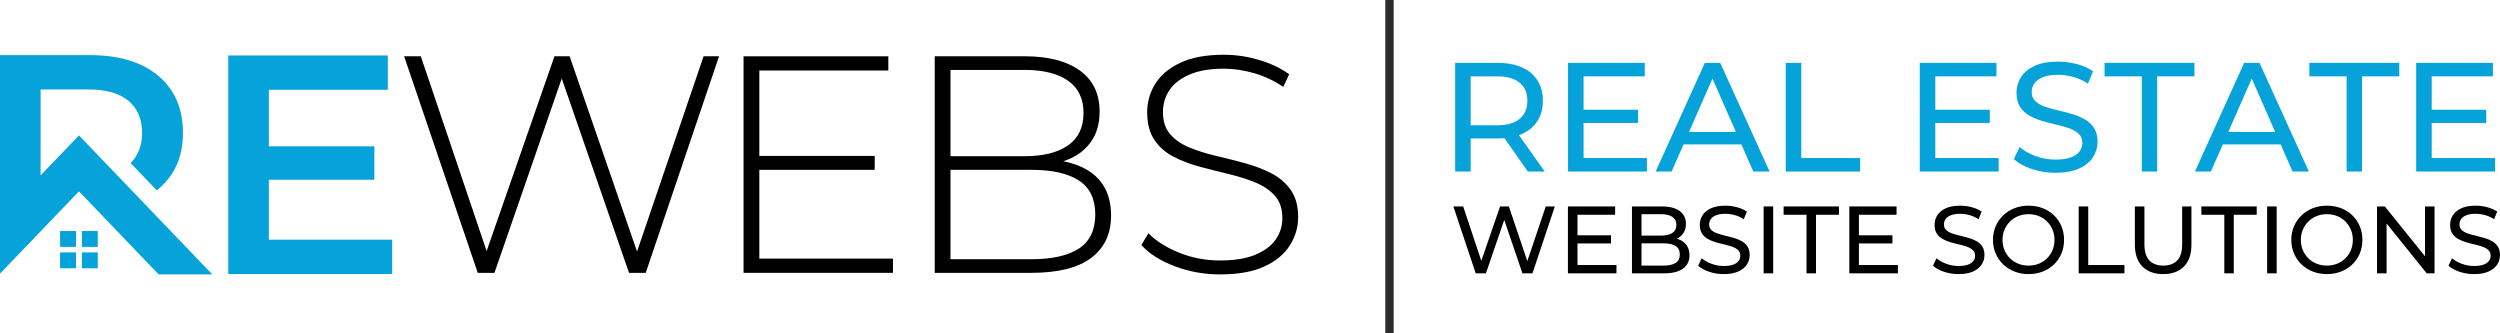
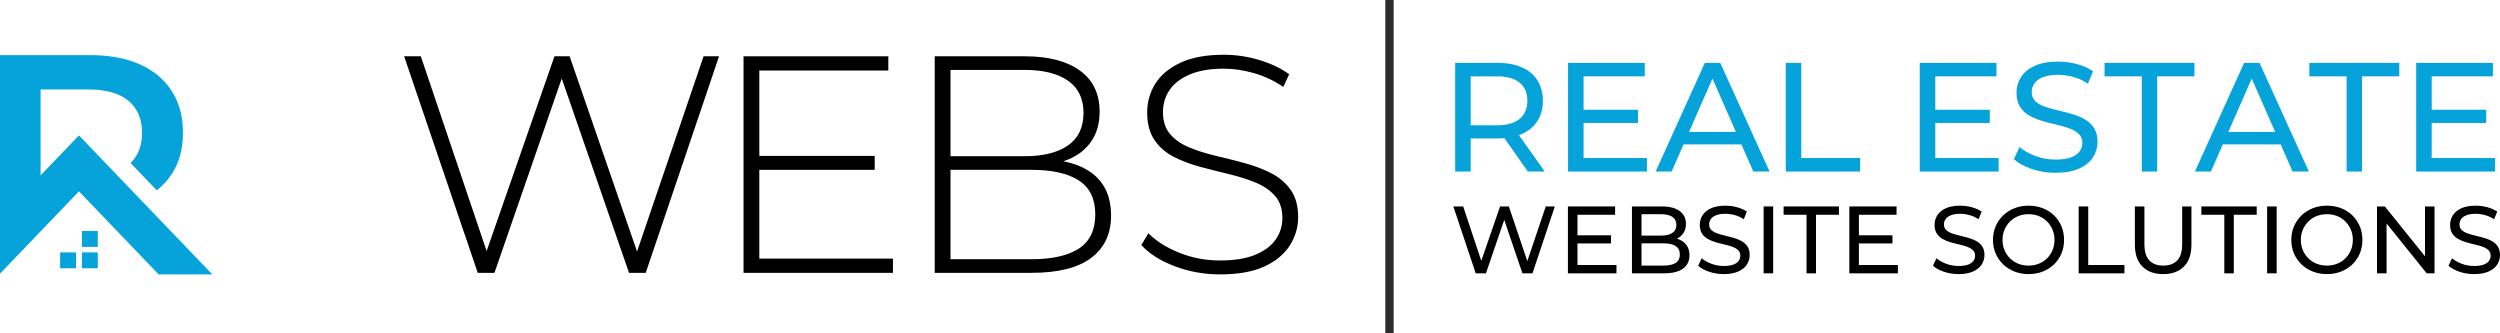
<svg xmlns="http://www.w3.org/2000/svg" id="uuid-450e2560-348a-462d-8025-7216bdc69f2d" data-name="Layer 1" viewBox="0 0 1066.923 142.162">
  <g>
    <path d="m621.017,73.212V26.824h18.091c4.064,0,7.533.641,10.404,1.921,2.872,1.282,5.08,3.137,6.627,5.567,1.546,2.43,2.319,5.324,2.319,8.682s-.773,6.24-2.319,8.647c-1.547,2.409-3.755,4.253-6.627,5.533-2.872,1.282-6.34,1.923-10.404,1.923h-14.446l2.982-3.048v17.163h-6.627Zm6.627-16.501l-2.982-3.247h14.247c4.242,0,7.456-.916,9.643-2.751,2.186-1.833,3.28-4.407,3.28-7.719s-1.093-5.876-3.28-7.688c-2.187-1.81-5.401-2.716-9.643-2.716h-14.247l2.982-3.314v27.436Zm24.387,16.501l-11.796-16.832h7.09l11.929,16.832h-7.224Z" style="fill: #06a3da;" />
    <path d="m675.822,67.447h27.038v5.766h-33.665V26.824h32.738v5.766h-26.111v34.857Zm-.596-20.61h23.856v5.633h-23.856v-5.633Z" style="fill: #06a3da;" />
    <path d="m706.57,73.212l21.008-46.388h6.561l21.073,46.388h-6.958l-18.755-42.678h2.652l-18.755,42.678h-6.826Zm8.946-11.597l1.789-5.302h26.111l1.921,5.302h-29.822Z" style="fill: #06a3da;" />
    <path d="m762.104,73.212V26.824h6.627v40.623h25.116v5.766h-31.743Z" style="fill: #06a3da;" />
    <path d="m825.92,67.447h27.038v5.766h-33.665V26.824h32.738v5.766h-26.111v34.857Zm-.596-20.61h23.856v5.633h-23.856v-5.633Z" style="fill: #06a3da;" />
    <path d="m877.213,73.742c-3.535,0-6.915-.54-10.14-1.624-3.225-1.082-5.766-2.485-7.62-4.208l2.452-5.17c1.767,1.547,4.02,2.828,6.759,3.844,2.739,1.017,5.589,1.524,8.549,1.524,2.694,0,4.881-.308,6.56-.927,1.678-.619,2.916-1.468,3.711-2.552.796-1.082,1.194-2.308,1.194-3.679,0-1.59-.52-2.871-1.557-3.843-1.039-.971-2.386-1.756-4.043-2.353s-3.48-1.115-5.467-1.557c-1.988-.441-3.989-.961-5.998-1.558-2.01-.596-3.844-1.358-5.5-2.286-1.657-.928-2.994-2.175-4.01-3.744-1.017-1.568-1.524-3.589-1.524-6.064,0-2.386.629-4.583,1.888-6.594s3.203-3.623,5.831-4.838,5.975-1.823,10.04-1.823c2.695,0,5.369.353,8.019,1.06s4.947,1.723,6.891,3.048l-2.186,5.301c-1.988-1.325-4.087-2.286-6.296-2.883-2.21-.596-4.352-.895-6.429-.895-2.607,0-4.749.331-6.428.995-1.679.662-2.905,1.547-3.678,2.651-.773,1.105-1.16,2.343-1.16,3.711,0,1.635.519,2.939,1.558,3.91,1.037.972,2.385,1.746,4.042,2.32s3.48,1.093,5.468,1.557c1.988.464,3.986.984,5.997,1.557,2.01.575,3.844,1.326,5.5,2.254,1.657.927,2.993,2.165,4.01,3.711,1.016,1.547,1.525,3.535,1.525,5.965,0,2.342-.641,4.518-1.923,6.527-1.281,2.011-3.258,3.623-5.931,4.838-2.673,1.216-6.041,1.823-10.105,1.823Z" style="fill: #06a3da;" />
    <path d="m914.058,73.212v-40.623h-15.904v-5.766h38.369v5.766h-15.904v40.623h-6.56Z" style="fill: #06a3da;" />
    <path d="m936.72,73.212l21.008-46.388h6.561l21.073,46.388h-6.958l-18.755-42.678h2.652l-18.755,42.678h-6.826Zm8.946-11.597l1.789-5.302h26.111l1.921,5.302h-29.822Z" style="fill: #06a3da;" />
    <path d="m1001.467,73.212v-40.623h-15.904v-5.766h38.369v5.766h-15.904v40.623h-6.56Z" style="fill: #06a3da;" />
    <path d="m1037.781,67.447h27.038v5.766h-33.665V26.824h32.738v5.766h-26.111v34.857Zm-.596-20.61h23.856v5.633h-23.856v-5.633Z" style="fill: #06a3da;" />
  </g>
  <polygon points="271.87 107.345 243.1 24.025 236.631 24.025 207.679 107.152 179.597 24.025 172.469 24.025 203.89 116.44 211.019 116.44 239.733 33.501 268.448 116.44 275.577 116.44 306.867 24.025 300.265 24.025 271.87 107.345" />
  <polygon points="324.056 72.477 373.299 72.477 373.299 66.536 324.056 66.536 324.056 30.098 379.108 30.098 379.108 24.025 317.322 24.025 317.322 116.44 381.089 116.44 381.089 110.367 324.056 110.367 324.056 72.477" />
-   <path d="m460.433,70.76c-2.034-.837-4.267-1.475-6.68-1.932.721-.237,1.432-.489,2.125-.774,4.179-1.717,7.46-4.291,9.836-7.723,2.377-3.433,3.565-7.658,3.565-12.674,0-7.657-2.818-13.51-8.449-17.56-5.633-4.046-13.423-6.072-23.368-6.072h-38.55v92.415h41.191c11.44,0,19.978-2.132,25.612-6.403,5.631-4.268,8.45-10.274,8.45-18.02,0-5.281-1.168-9.681-3.499-13.203-2.333-3.519-5.743-6.205-10.232-8.053Zm-23.236-40.926c8.007,0,14.213,1.54,18.615,4.62,4.399,3.082,6.601,7.657,6.601,13.73,0,6.162-2.201,10.782-6.601,13.862-4.402,3.082-10.607,4.621-18.615,4.621h-31.553V29.834h31.553Zm23.236,76.242c-4.667,3.037-11.442,4.555-20.331,4.555h-34.458v-38.154h34.458c8.889,0,15.664,1.518,20.331,4.555,4.664,3.036,6.997,7.855,6.997,14.456,0,6.69-2.333,11.552-6.997,14.588Z" />
+   <path d="m460.433,70.76c-2.034-.837-4.267-1.475-6.68-1.932.721-.237,1.432-.489,2.125-.774,4.179-1.717,7.46-4.291,9.836-7.723,2.377-3.433,3.565-7.658,3.565-12.674,0-7.657-2.818-13.51-8.449-17.56-5.633-4.046-13.423-6.072-23.368-6.072h-38.55v92.415h41.191c11.44,0,19.978-2.132,25.612-6.403,5.631-4.268,8.45-10.274,8.45-18.02,0-5.281-1.168-9.681-3.499-13.203-2.333-3.519-5.743-6.205-10.232-8.053Zm-23.236-40.926c8.007,0,14.213,1.54,18.615,4.62,4.399,3.082,6.601,7.657,6.601,13.73,0,6.162-2.201,10.782-6.601,13.862-4.402,3.082-10.607,4.621-18.615,4.621h-31.553V29.834Zm23.236,76.242c-4.667,3.037-11.442,4.555-20.331,4.555h-34.458v-38.154h34.458c8.889,0,15.664,1.518,20.331,4.555,4.664,3.036,6.997,7.855,6.997,14.456,0,6.69-2.333,11.552-6.997,14.588Z" />
  <path d="m550.841,81.059c-2.112-2.991-4.884-5.368-8.318-7.13-3.432-1.759-7.174-3.189-11.222-4.291-4.05-1.099-8.142-2.132-12.278-3.102-4.137-.968-7.92-2.156-11.354-3.565-3.432-1.407-6.184-3.3-8.251-5.677-2.07-2.376-3.103-5.545-3.103-9.505,0-3.432.925-6.535,2.773-9.308,1.848-2.772,4.707-4.994,8.581-6.667,3.872-1.671,8.757-2.509,14.655-2.509,4.135,0,8.426.639,12.872,1.914,4.443,1.278,8.602,3.235,12.476,5.876l2.509-5.413c-3.521-2.552-7.768-4.576-12.74-6.073-4.973-1.495-10.013-2.244-15.116-2.244-7.571,0-13.776,1.145-18.616,3.432-4.842,2.29-8.405,5.281-10.693,8.978-2.29,3.696-3.433,7.746-3.433,12.146,0,4.841,1.034,8.78,3.103,11.816,2.067,3.036,4.819,5.436,8.252,7.195,3.432,1.762,7.215,3.191,11.354,4.291,4.136,1.101,8.229,2.135,12.278,3.102,4.048.97,7.789,2.157,11.222,3.565,3.432,1.408,6.205,3.3,8.318,5.676,2.112,2.377,3.168,5.546,3.168,9.506,0,3.345-.947,6.382-2.839,9.109-1.893,2.729-4.798,4.907-8.713,6.535-3.917,1.63-8.957,2.442-15.116,2.442s-11.994-1.122-17.493-3.366c-5.502-2.244-9.835-4.994-13.004-8.252l-3.036,5.017c3.343,3.696,8.073,6.713,14.192,9.044,6.116,2.333,12.607,3.499,19.473,3.499,7.657,0,13.929-1.122,18.813-3.366,4.884-2.245,8.515-5.235,10.892-8.978,2.377-3.74,3.565-7.767,3.565-12.08,0-4.754-1.056-8.625-3.169-11.618Z" />
  <g>
    <path d="m629.786,116.652l-9.543-28.547h4.2l8.768,26.345h-2.12l9.095-26.345h3.751l8.891,26.345h-2.039l8.89-26.345h3.874l-9.543,28.547h-4.282l-8.319-24.428h1.102l-8.361,24.428h-4.364Z" />
    <path d="m673.218,113.104h16.638v3.548h-20.717v-28.547h20.146v3.548h-16.068v21.451Zm-.367-12.683h14.682v3.466h-14.682v-3.466Z" />
    <path d="m696.465,116.652v-28.547h12.806c3.289,0,5.818.659,7.585,1.978s2.651,3.119,2.651,5.403c0,1.55-.346,2.854-1.039,3.916-.694,1.06-1.626,1.875-2.794,2.447-1.169.571-2.433.856-3.793.856l.734-1.224c1.631,0,3.072.286,4.323.857,1.25.571,2.243,1.407,2.977,2.507.734,1.102,1.102,2.468,1.102,4.099,0,2.447-.918,4.343-2.752,5.689-1.836,1.346-4.562,2.018-8.177,2.018h-13.621Zm4.078-3.303h9.379c2.257,0,3.982-.381,5.179-1.142s1.795-1.958,1.795-3.59c0-1.658-.599-2.868-1.795-3.629s-2.922-1.142-5.179-1.142h-9.747v-3.304h8.727c2.066,0,3.67-.38,4.812-1.141s1.714-1.903,1.714-3.426-.572-2.665-1.714-3.426c-1.142-.76-2.747-1.142-4.812-1.142h-8.36v21.942Z" />
    <path d="m735.655,116.978c-2.175,0-4.255-.332-6.239-.999-1.985-.666-3.548-1.53-4.69-2.59l1.508-3.181c1.087.951,2.474,1.74,4.16,2.365,1.685.626,3.439.938,5.261.938,1.658,0,3.004-.19,4.038-.571,1.033-.381,1.794-.904,2.283-1.57.49-.666.734-1.421.734-2.264,0-.978-.319-1.767-.958-2.365s-1.468-1.081-2.487-1.448c-1.02-.367-2.142-.687-3.365-.958-1.223-.272-2.454-.592-3.691-.959-1.237-.366-2.365-.836-3.385-1.407s-1.842-1.339-2.468-2.304c-.625-.964-.937-2.208-.937-3.731,0-1.468.387-2.821,1.162-4.058.774-1.237,1.971-2.229,3.589-2.978,1.618-.747,3.676-1.121,6.179-1.121,1.658,0,3.303.218,4.935.652,1.631.435,3.044,1.06,4.241,1.876l-1.346,3.263c-1.223-.816-2.514-1.407-3.874-1.774-1.359-.366-2.678-.55-3.955-.55-1.605,0-2.923.204-3.956.612-1.034.408-1.788.951-2.264,1.631-.476.681-.713,1.442-.713,2.284,0,1.006.319,1.808.958,2.406.638.598,1.468,1.074,2.487,1.428,1.02.353,2.142.672,3.365.958,1.223.285,2.453.605,3.691.958,1.237.353,2.365.816,3.385,1.386,1.02.571,1.842,1.333,2.468,2.284.625.952.937,2.175.937,3.67,0,1.441-.394,2.78-1.182,4.017-.789,1.238-2.005,2.229-3.65,2.977-1.645.748-3.718,1.122-6.219,1.122Z" />
    <path d="m752.66,116.652v-28.547h4.078v28.547h-4.078Z" />
    <path d="m770.972,116.652v-24.999h-9.787v-3.548h23.613v3.548h-9.788v24.999h-4.037Z" />
    <path d="m793.321,113.104h16.638v3.548h-20.717v-28.547h20.146v3.548h-16.068v21.451Zm-.367-12.683h14.682v3.466h-14.682v-3.466Z" />
    <path d="m835.855,116.978c-2.175,0-4.255-.332-6.239-.999-1.985-.666-3.548-1.53-4.69-2.59l1.508-3.181c1.087.951,2.474,1.74,4.16,2.365,1.685.626,3.439.938,5.261.938,1.658,0,3.004-.19,4.038-.571,1.033-.381,1.794-.904,2.283-1.57.49-.666.734-1.421.734-2.264,0-.978-.319-1.767-.958-2.365s-1.468-1.081-2.487-1.448c-1.02-.367-2.142-.687-3.365-.958-1.223-.272-2.454-.592-3.691-.959-1.237-.366-2.365-.836-3.385-1.407s-1.842-1.339-2.468-2.304c-.625-.964-.937-2.208-.937-3.731,0-1.468.387-2.821,1.162-4.058.774-1.237,1.971-2.229,3.589-2.978,1.618-.747,3.676-1.121,6.179-1.121,1.658,0,3.303.218,4.935.652,1.631.435,3.044,1.06,4.241,1.876l-1.346,3.263c-1.223-.816-2.514-1.407-3.874-1.774-1.359-.366-2.678-.55-3.955-.55-1.605,0-2.923.204-3.956.612-1.034.408-1.788.951-2.264,1.631-.476.681-.713,1.442-.713,2.284,0,1.006.319,1.808.958,2.406.638.598,1.468,1.074,2.487,1.428,1.02.353,2.142.672,3.365.958,1.223.285,2.453.605,3.691.958,1.237.353,2.365.816,3.385,1.386s1.842,1.333,2.468,2.284c.625.952.937,2.175.937,3.67,0,1.441-.394,2.78-1.182,4.017-.789,1.238-2.005,2.229-3.65,2.977-1.645.748-3.718,1.122-6.219,1.122Z" />
    <path d="m865.748,116.978c-2.176,0-4.194-.366-6.056-1.101-1.863-.734-3.474-1.76-4.833-3.08-1.36-1.318-2.42-2.861-3.181-4.629-.762-1.767-1.142-3.697-1.142-5.791s.38-4.024,1.142-5.791c.76-1.767,1.821-3.31,3.181-4.629,1.359-1.319,2.963-2.346,4.812-3.08,1.848-.734,3.874-1.101,6.077-1.101,2.175,0,4.186.36,6.035,1.08,1.849.721,3.452,1.741,4.812,3.058,1.359,1.32,2.412,2.869,3.16,4.65.747,1.78,1.122,3.718,1.122,5.811,0,2.12-.375,4.065-1.122,5.832-.748,1.767-1.801,3.31-3.16,4.629-1.36,1.319-2.964,2.338-4.812,3.058-1.849.721-3.86,1.08-6.035,1.08Zm-.041-3.629c1.605,0,3.08-.272,4.425-.816,1.346-.544,2.515-1.312,3.508-2.304.992-.993,1.767-2.155,2.324-3.487s.836-2.787.836-4.364c0-1.576-.279-3.024-.836-4.343s-1.333-2.481-2.324-3.488c-.993-1.006-2.162-1.78-3.508-2.324-1.345-.543-2.82-.816-4.425-.816-1.577,0-3.038.273-4.384.816-1.345.544-2.521,1.319-3.527,2.324-1.007,1.007-1.788,2.169-2.345,3.488-.558,1.319-.836,2.767-.836,4.343,0,1.577.278,3.032.836,4.364.556,1.332,1.338,2.494,2.345,3.487,1.006.993,2.182,1.76,3.527,2.304,1.346.544,2.807.816,4.384.816Z" />
    <path d="m887.118,116.652v-28.547h4.078v24.999h15.456v3.548h-19.534Z" />
    <path d="m923.169,116.978c-3.752,0-6.703-1.073-8.85-3.222-2.148-2.147-3.222-5.287-3.222-9.42v-16.232h4.078v16.068c0,3.181.7,5.506,2.1,6.974,1.401,1.468,3.379,2.202,5.934,2.202,2.583,0,4.574-.734,5.975-2.202,1.399-1.468,2.1-3.794,2.1-6.974v-16.068h3.956v16.232c0,4.133-1.067,7.273-3.202,9.42-2.135,2.149-5.091,3.222-8.87,3.222Z" />
    <path d="m949.268,116.652v-24.999h-9.787v-3.548h23.613v3.548h-9.788v24.999h-4.037Z" />
    <path d="m967.538,116.652v-28.547h4.078v28.547h-4.078Z" />
    <path d="m993.068,116.978c-2.176,0-4.194-.366-6.056-1.101-1.863-.734-3.474-1.76-4.833-3.08-1.36-1.318-2.42-2.861-3.181-4.629-.762-1.767-1.142-3.697-1.142-5.791s.38-4.024,1.142-5.791c.76-1.767,1.821-3.31,3.181-4.629,1.359-1.319,2.963-2.346,4.812-3.08,1.848-.734,3.874-1.101,6.077-1.101,2.175,0,4.186.36,6.035,1.08,1.849.721,3.452,1.741,4.812,3.058,1.359,1.32,2.412,2.869,3.16,4.65.747,1.78,1.122,3.718,1.122,5.811,0,2.12-.375,4.065-1.122,5.832-.748,1.767-1.801,3.31-3.16,4.629-1.36,1.319-2.964,2.338-4.812,3.058-1.849.721-3.86,1.08-6.035,1.08Zm-.041-3.629c1.605,0,3.08-.272,4.425-.816,1.346-.544,2.515-1.312,3.508-2.304.992-.993,1.767-2.155,2.324-3.487s.836-2.787.836-4.364c0-1.576-.279-3.024-.836-4.343s-1.333-2.481-2.324-3.488c-.993-1.006-2.162-1.78-3.508-2.324-1.345-.543-2.82-.816-4.425-.816-1.577,0-3.038.273-4.384.816-1.345.544-2.521,1.319-3.527,2.324-1.007,1.007-1.788,2.169-2.345,3.488-.558,1.319-.836,2.767-.836,4.343,0,1.577.278,3.032.836,4.364.556,1.332,1.338,2.494,2.345,3.487,1.006.993,2.182,1.76,3.527,2.304,1.346.544,2.807.816,4.384.816Z" />
    <path d="m1014.438,116.652v-28.547h3.344l18.882,23.449h-1.754v-23.449h4.078v28.547h-3.344l-18.882-23.45h1.754v23.45h-4.078Z" />
    <path d="m1055.871,116.978c-2.175,0-4.255-.332-6.239-.999-1.985-.666-3.548-1.53-4.69-2.59l1.508-3.181c1.087.951,2.474,1.74,4.16,2.365,1.685.626,3.439.938,5.261.938,1.658,0,3.004-.19,4.038-.571,1.033-.381,1.794-.904,2.283-1.57.49-.666.734-1.421.734-2.264,0-.978-.319-1.767-.958-2.365s-1.468-1.081-2.487-1.448c-1.02-.367-2.142-.687-3.365-.958-1.223-.272-2.454-.592-3.691-.959-1.237-.366-2.365-.836-3.385-1.407s-1.842-1.339-2.468-2.304c-.625-.964-.937-2.208-.937-3.731,0-1.468.387-2.821,1.162-4.058.774-1.237,1.971-2.229,3.589-2.978,1.618-.747,3.676-1.121,6.179-1.121,1.658,0,3.303.218,4.935.652,1.631.435,3.044,1.06,4.241,1.876l-1.346,3.263c-1.223-.816-2.514-1.407-3.874-1.774-1.359-.366-2.678-.55-3.955-.55-1.605,0-2.923.204-3.956.612-1.034.408-1.788.951-2.264,1.631-.476.681-.713,1.442-.713,2.284,0,1.006.319,1.808.958,2.406.638.598,1.468,1.074,2.487,1.428,1.02.353,2.142.672,3.365.958,1.223.285,2.453.605,3.691.958,1.237.353,2.365.816,3.385,1.386s1.842,1.333,2.468,2.284c.625.952.937,2.175.937,3.67,0,1.441-.394,2.78-1.182,4.017-.789,1.238-2.005,2.229-3.65,2.977-1.645.748-3.718,1.122-6.219,1.122Z" />
  </g>
  <g>
-     <polygon points="114.733 102.29 114.733 76.705 159.774 76.705 159.774 62.446 114.733 62.446 114.733 38.326 165.504 38.326 165.504 23.668 97.41 23.668 97.41 116.948 167.37 116.948 167.37 102.29 114.733 102.29" style="fill: #06a3da;" />
    <path d="m17.323,74.853v-36.679h20.256c7.639,0,13.392,1.622,17.257,4.864,3.864,3.244,5.796,7.795,5.796,13.659,0,5.386-1.651,9.673-4.911,12.884l11.176,11.651c2.524-1.994,4.665-4.301,6.396-6.945,3.198-4.885,4.797-10.748,4.797-17.59,0-6.929-1.599-12.88-4.797-17.856-3.198-4.974-7.752-8.772-13.659-11.394-5.909-2.619-12.992-3.931-21.255-3.931H0v69.346h.049l-.049.051v23.877l33.698-35.132,33.995,35.441h22.903l-56.898-59.319-16.375,17.072Z" style="fill: #06a3da;" />
-     <rect x="25.656" y="98.588" width="6.778" height="6.778" style="fill: #06a3da;" />
    <rect x="34.955" y="98.588" width="6.778" height="6.778" style="fill: #06a3da;" />
    <rect x="25.656" y="107.715" width="6.778" height="6.778" style="fill: #06a3da;" />
    <rect x="34.955" y="107.715" width="6.778" height="6.778" style="fill: #06a3da;" />
  </g>
  <rect x="591.2" width="3.564" height="142.162" style="fill: #2c2c2c;" />
</svg>